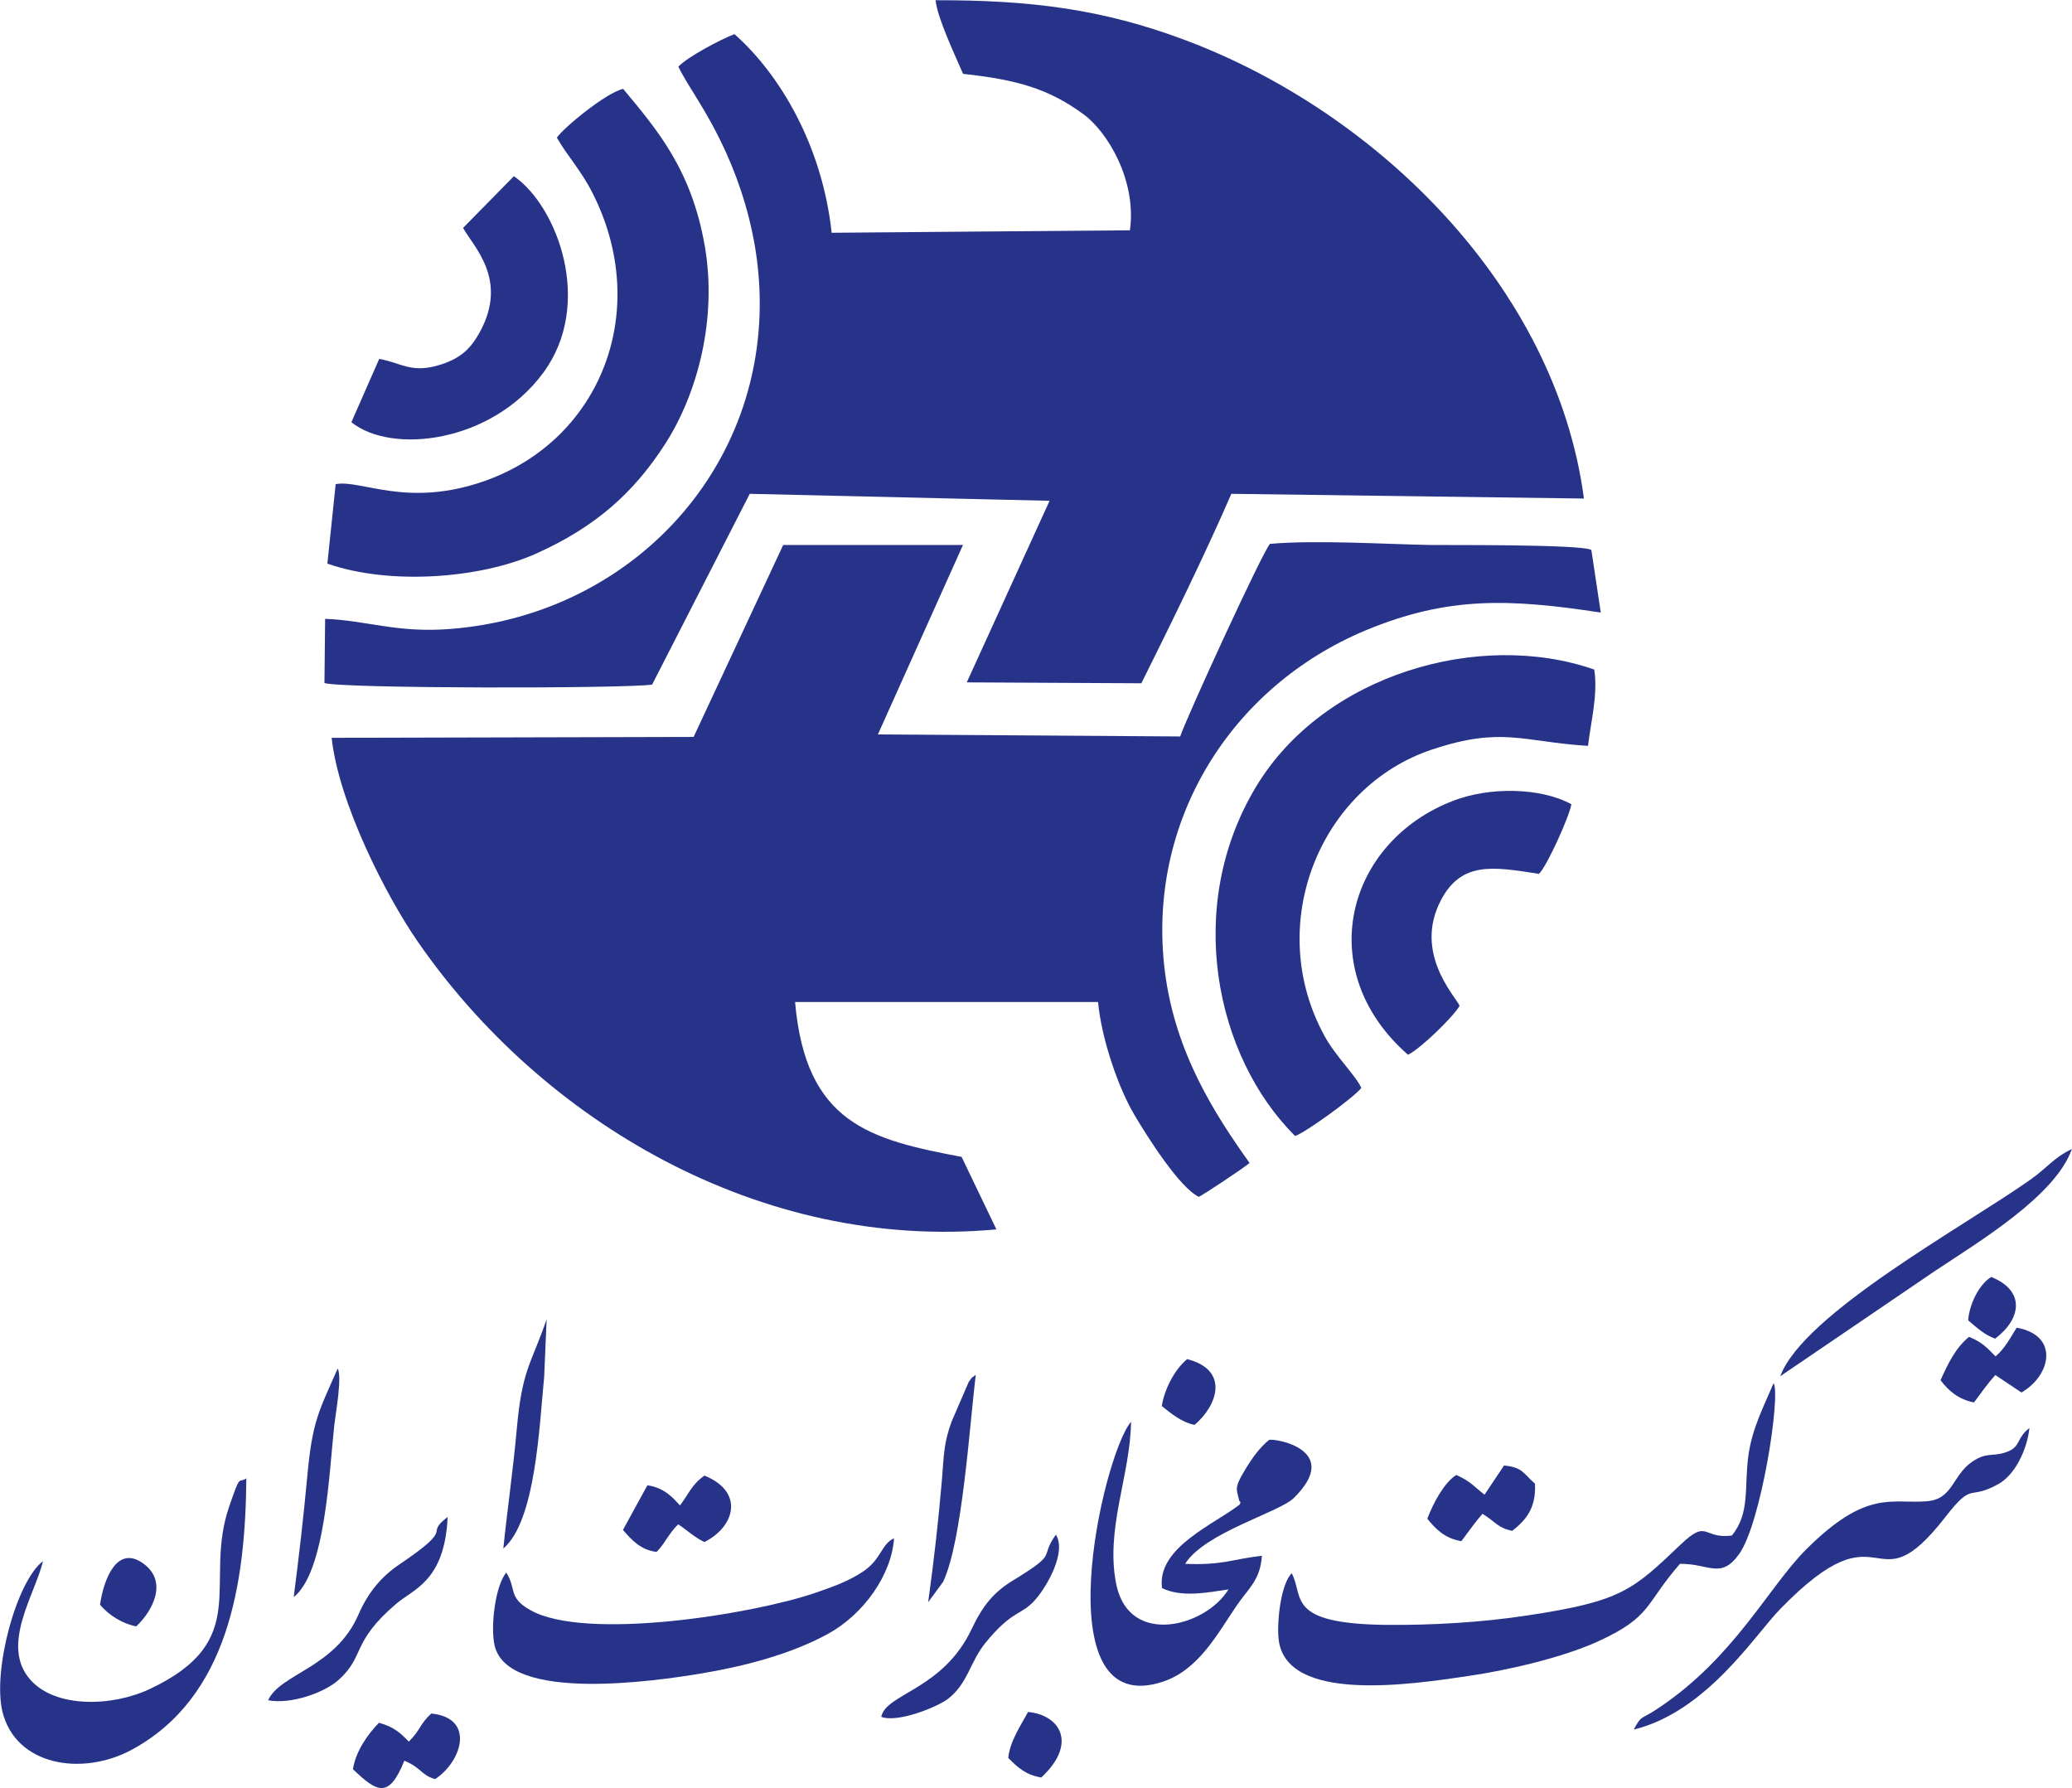
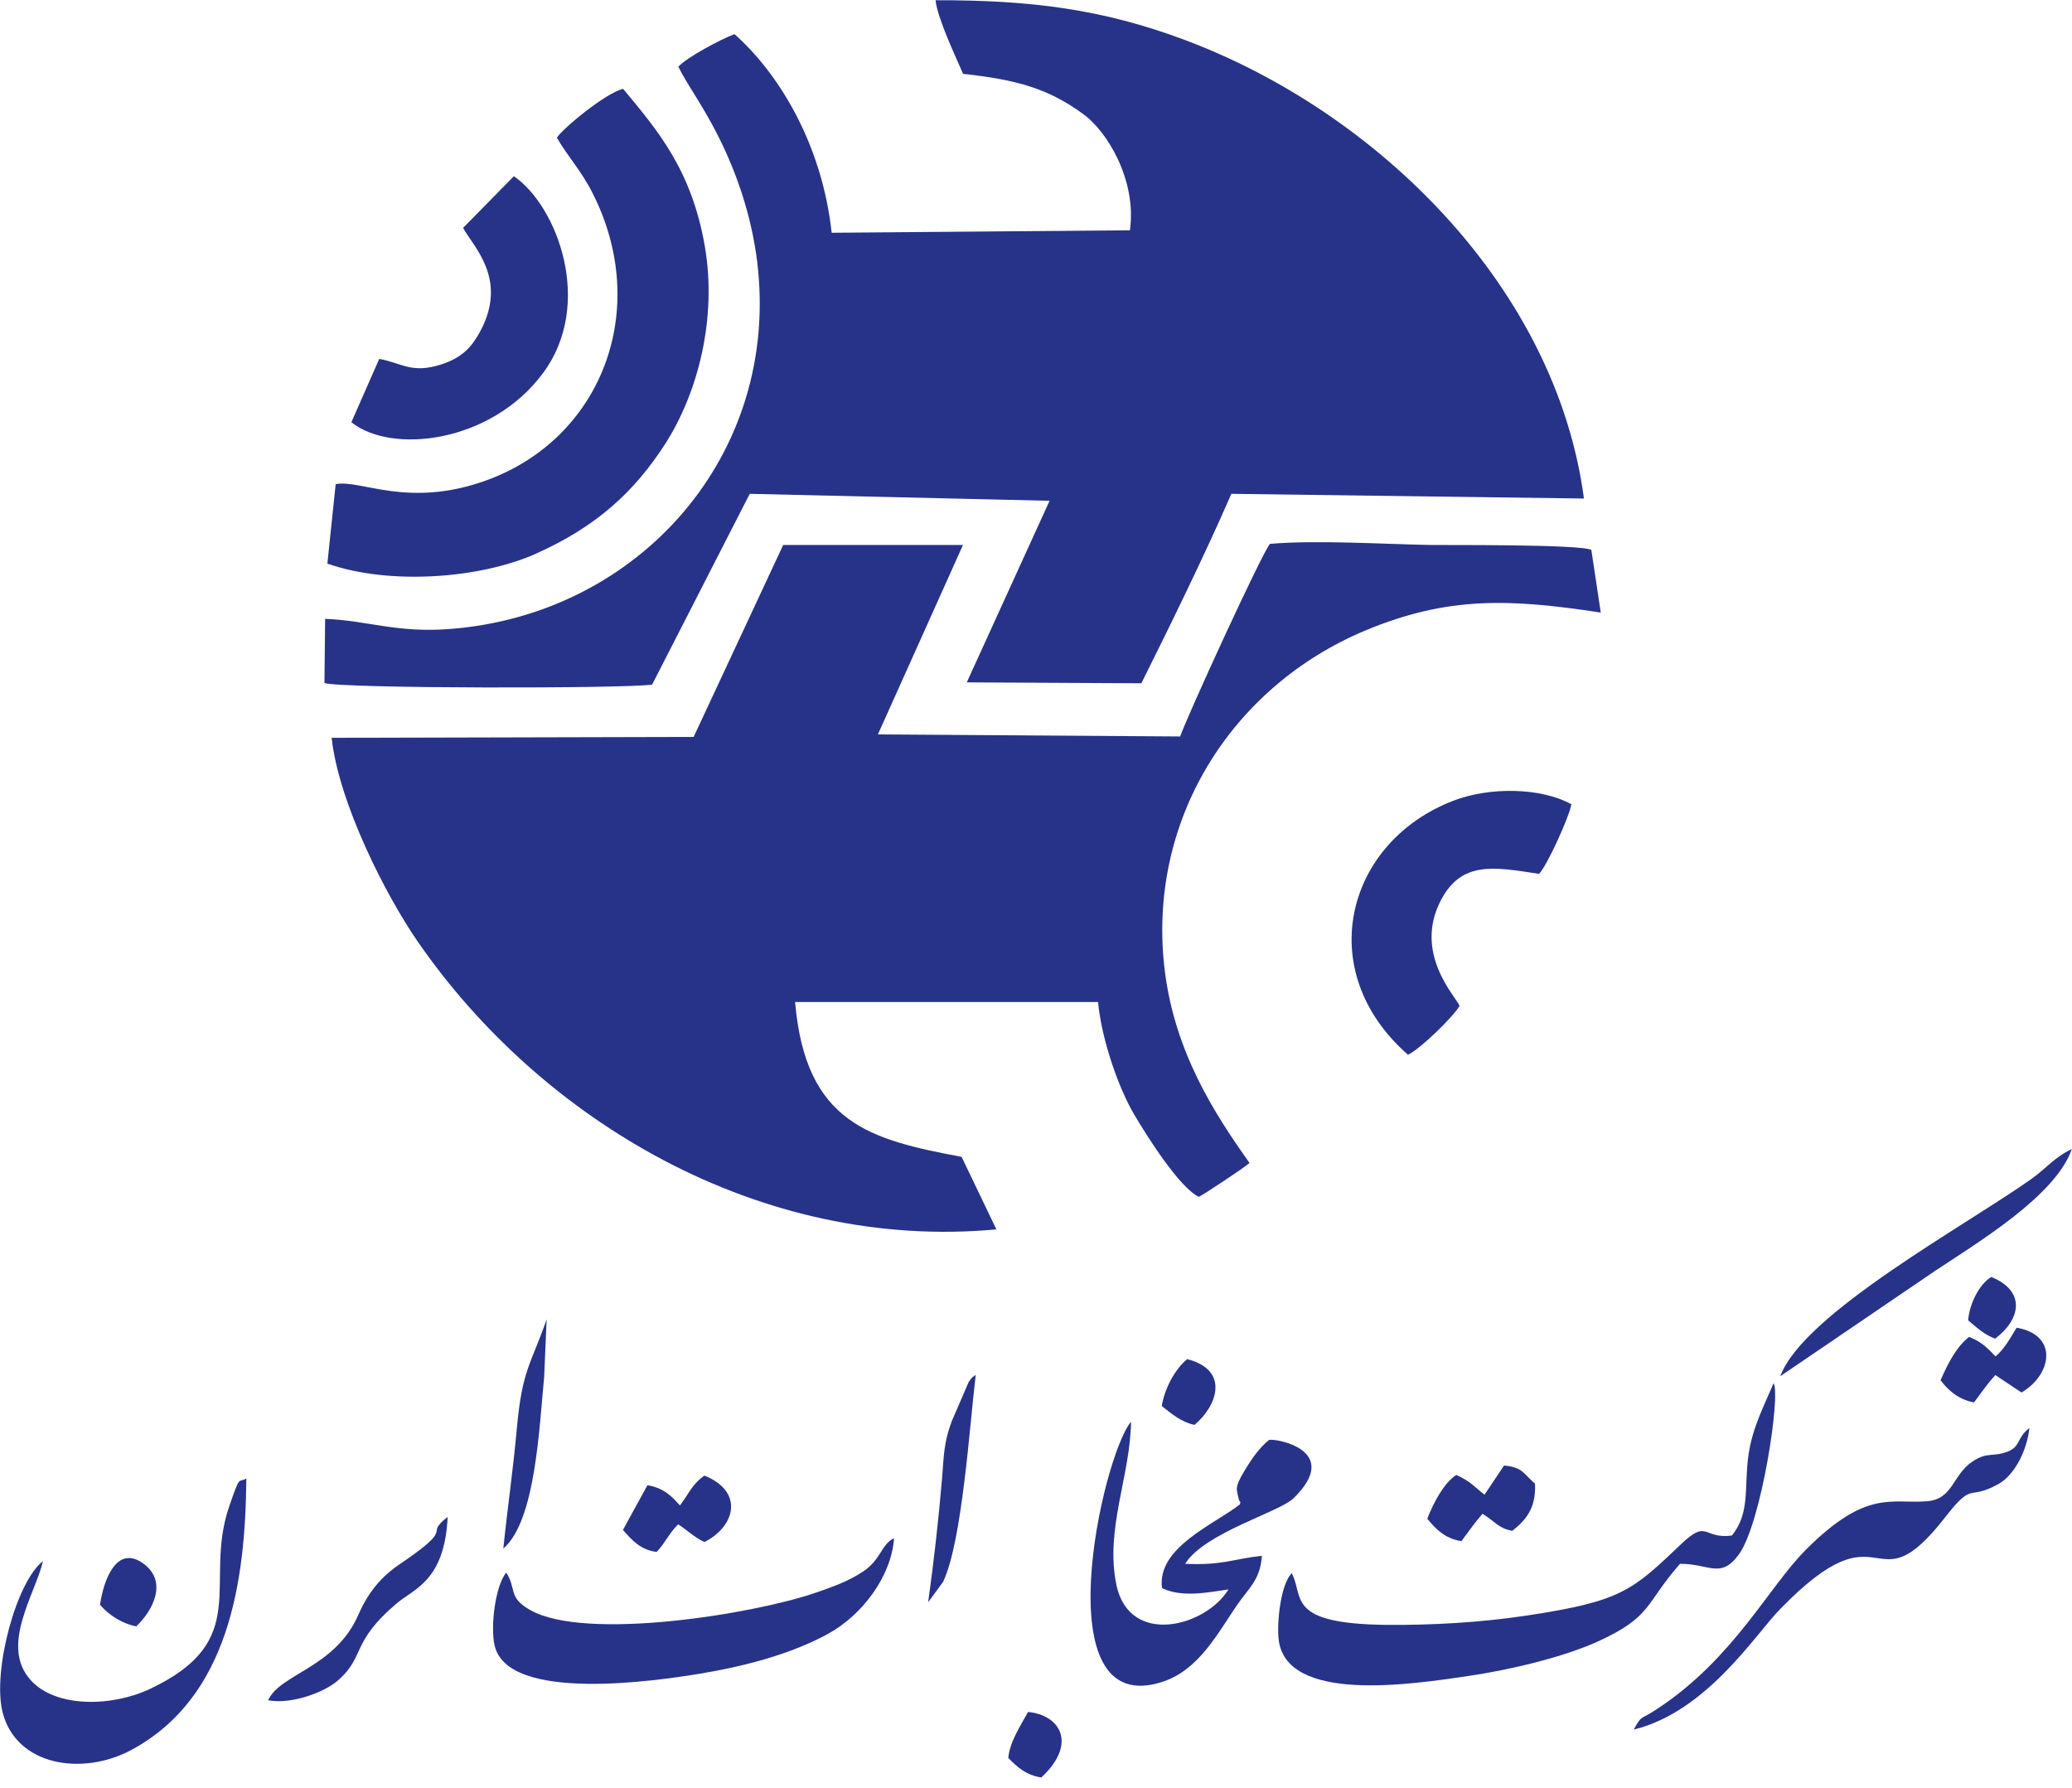
<svg xmlns="http://www.w3.org/2000/svg" xml:space="preserve" width="0.904in" height="0.78in" version="1.1" style="shape-rendering:geometricPrecision; text-rendering:geometricPrecision; image-rendering:optimizeQuality; fill-rule:evenodd; clip-rule:evenodd" viewBox="0 0 92.31 79.66">
  <defs>
    <style type="text/css">
   
    .fil0 {fill:#273389}
   
  </style>
  </defs>
  <g id="Layer_x0020_1">
    <g id="_3075654359808">
      <path class="fil0" d="M42.89 24.28l-8 -0 -3.99 8.55 -16.13 0.04c0.32,2.93 2.44,7.06 3.83,9.07 5.5,7.97 15.25,13.81 25.79,12.83l-1.55 -3.23c-4.08,-0.77 -6.95,-1.49 -7.42,-6.9l13.5 0c0.15,1.63 0.9,3.82 1.62,5.03 0.59,1 2.02,3.25 2.87,3.65 0.17,-0.07 2.06,-1.32 2.26,-1.51 -1.56,-2.19 -3.31,-4.91 -3.77,-8.51 -0.85,-6.68 2.93,-12.71 8.95,-15.22 3.66,-1.52 6.4,-1.41 10.47,-0.79l-0.42 -2.79c-0.45,-0.26 -6.64,-0.21 -7.15,-0.22 -2.17,-0.04 -5.09,-0.23 -7.17,-0.05 -0.36,0.41 -3.72,7.74 -4,8.58l-13.47 -0.09 3.8 -8.46z" />
      <path class="fil0" d="M42.91 3.29c2.36,0.26 3.78,0.64 5.36,1.8 1.07,0.78 2.38,2.95 2.07,5.17l-13.29 0.11c-0.42,-3.89 -2.31,-7.06 -4.33,-8.85 -0.59,0.22 -2.12,1.03 -2.5,1.45 0.46,0.95 1.26,1.91 2.14,3.86 0.65,1.44 1.16,3.12 1.37,4.82 1.06,8.62 -5.28,15.72 -13.67,16.37 -2.38,0.19 -3.71,-0.38 -5.58,-0.45l-0.03 2.86c0.81,0.25 13.34,0.25 14.6,0.07l4.35 -8.5 13.36 0.31 -3.69 8.09 7.78 0.04c1.34,-2.69 2.84,-5.75 4.01,-8.44l15.71 0.21c-1.25,-9.43 -9.23,-17.24 -17.81,-20.44 -3.64,-1.36 -6.83,-1.77 -11.08,-1.76 0.08,0.8 0.9,2.52 1.23,3.29z" />
      <path class="fil0" d="M24.81 6.14c0.47,0.82 1.09,1.47 1.59,2.47 2.62,5.17 0.41,10.94 -4.76,12.8 -3.49,1.25 -5.56,-0.06 -6.69,0.16l-0.37 3.54c2.77,0.97 6.82,0.67 9.31,-0.45 2.67,-1.2 4.36,-2.73 5.76,-4.91 1.44,-2.26 2.3,-5.56 1.75,-8.77 -0.59,-3.42 -2.12,-5.19 -3.64,-7.02 -0.75,0.16 -2.67,1.74 -2.96,2.18z" />
-       <path class="fil0" d="M70.75 33.24c0.13,-1.11 0.45,-2.29 0.28,-3.41 -5.09,-1.78 -12.05,0.2 -15.07,5.22 -3.21,5.32 -1.83,12.01 1.74,15.56 0.49,-0.17 2.61,-1.71 2.95,-2.14 -0.22,-0.52 -1.15,-1.42 -1.63,-2.3 -2.73,-4.96 -0.22,-11.12 4.79,-12.78 3.1,-1.03 3.99,-0.35 6.94,-0.16z" />
      <path class="fil0" d="M68.56 38.94c0.37,-0.36 1.37,-2.59 1.45,-3.11 -1.39,-0.76 -3.67,-0.77 -5.25,-0.16 -4.77,1.82 -6.32,7.56 -2.03,11.32 0.54,-0.25 2.03,-1.7 2.3,-2.18 -0.18,-0.42 -2.07,-2.35 -0.83,-4.71 0.92,-1.75 2.35,-1.48 4.36,-1.17z" />
      <path class="fil0" d="M74.86 69.67c1.29,-0.01 1.81,0.7 2.62,-0.43 0.99,-1.37 1.87,-7.1 1.54,-7.62 -0.4,0.96 -0.95,1.99 -1.12,3.21 -0.2,1.41 0.09,2.57 -0.74,3.58 -1.3,0.17 -1.06,-0.77 -2.28,0.4 -2.16,2.06 -2.66,2.53 -6.83,3.16 -2.03,0.31 -4.25,0.44 -6.33,0.42 -4.46,-0.06 -3.61,-1.25 -4.17,-2.3 -0.48,0.47 -0.66,2.11 -0.59,2.88 0.25,2.96 5.99,2.06 8.44,1.7 1.86,-0.27 4.25,-0.84 5.79,-1.54 2.43,-1.11 2.08,-1.66 3.66,-3.46z" />
      <path class="fil0" d="M20.62 10.14c0.44,0.83 2.05,2.29 0.75,4.66 -0.37,0.67 -0.79,1.14 -1.73,1.44 -1.32,0.42 -1.73,-0.07 -2.75,-0.25l-1.24 2.82c1.79,1.44 6.23,0.93 8.54,-2.19 2.28,-3.07 0.64,-7.44 -1.3,-8.77l-2.26 2.3z" />
      <path class="fil0" d="M22.55 70.06c-0.49,0.59 -0.71,2.41 -0.52,3.24 0.58,2.58 7.28,1.57 9.12,1.27 2.07,-0.34 4.1,-0.89 5.72,-1.77 1.61,-0.88 2.85,-2.64 2.96,-4.27 -0.58,0.27 -0.56,0.94 -1.39,1.49 -0.67,0.44 -1.31,0.66 -2.08,0.93 -2.81,0.97 -10.29,2.17 -12.74,0.78 -1.01,-0.57 -0.6,-0.95 -1.07,-1.67z" />
      <path class="fil0" d="M54.73 70.81c-1.01,1.66 -4.4,2.56 -4.99,-0.19 -0.52,-2.48 0.62,-4.87 0.65,-7.28 -1.29,1.53 -3.94,13.36 1.42,11.58 1.6,-0.53 2.44,-2.15 3.28,-3.38 0.53,-0.78 1.06,-1.14 1.13,-2.23 -1.36,0.16 -1.75,0.43 -3.42,0.36 0.87,-1.39 4.18,-2.29 4.83,-2.92 2.21,-2.16 -0.83,-2.68 -1.09,-2.6 -0.42,0.34 -0.76,0.81 -1.11,1.4 -0.45,0.74 -0.33,0.81 -0.24,1.23 0.06,0.26 0.11,0 0.05,0.24 -1.09,0.87 -3.71,1.91 -3.47,3.73 0.87,0.43 2.02,0.2 2.96,0.06z" />
      <path class="fil0" d="M10.98 65.86c-0.39,0.25 -0.25,-0.27 -0.78,1.27 -1.16,3.4 1.08,5.95 -3.54,8.12 -1.68,0.79 -4.19,0.85 -5.31,-0.41 -1.36,-1.53 0.2,-3.79 0.56,-5.29 -1.18,0.89 -2.25,4.85 -1.81,6.7 0.59,2.42 3.55,2.89 5.75,1.71 4.34,-2.34 5.08,-7.47 5.12,-12.11z" />
-       <path class="fil0" d="M72.81 77.05c3.24,-0.81 5.38,-4.21 6.48,-5.34 4.77,-4.92 4.07,0.13 7.38,-4.12 1.27,-1.63 0.98,-0.71 2.36,-1.47 0.73,-0.4 1.28,-1.5 1.39,-2.5 -0.58,0.44 -0.38,0.82 -0.97,1.05 -0.67,0.26 -0.9,-0.01 -1.58,0.45 -0.89,0.61 -0.85,1.66 -2,1.76 -1.58,0.14 -2.68,-0.57 -5.41,2.16 -1.66,1.66 -3.2,4.82 -6.59,7.07 -0.82,0.55 -0.7,0.26 -1.07,0.92z" />
+       <path class="fil0" d="M72.81 77.05c3.24,-0.81 5.38,-4.21 6.48,-5.34 4.77,-4.92 4.07,0.13 7.38,-4.12 1.27,-1.63 0.98,-0.71 2.36,-1.47 0.73,-0.4 1.28,-1.5 1.39,-2.5 -0.58,0.44 -0.38,0.82 -0.97,1.05 -0.67,0.26 -0.9,-0.01 -1.58,0.45 -0.89,0.61 -0.85,1.66 -2,1.76 -1.58,0.14 -2.68,-0.57 -5.41,2.16 -1.66,1.66 -3.2,4.82 -6.59,7.07 -0.82,0.55 -0.7,0.26 -1.07,0.92" />
      <path class="fil0" d="M86.2 56.63c1.97,-1.31 5.39,-3.36 6.11,-5.44 -0.81,0.39 -1.08,0.82 -1.84,1.36 -2.94,2.08 -10.13,5.98 -11.15,8.76l6.88 -4.68z" />
      <path class="fil0" d="M11.95 75.75c1.01,0.19 2.49,-0.34 3.12,-0.9 1.2,-1.06 0.55,-1.68 2.59,-3.41 0.76,-0.65 2.15,-1 2.28,-3.86 -1.13,0.88 0.48,0.34 -2.17,2.13 -0.75,0.51 -1.36,1.2 -1.8,2.21 -1.03,2.39 -3.5,2.64 -4.03,3.83z" />
-       <path class="fil0" d="M39.27 76.49c0.71,0.27 2.48,-0.43 2.97,-0.81 0.88,-0.68 0.97,-1.64 1.67,-2.5 1.23,-1.5 1.58,-1.18 2.23,-1.93 0.49,-0.56 1.39,-2.1 0.9,-2.88 -0.78,1.1 0.18,0.76 -1.91,2.04 -0.84,0.51 -1.34,1.1 -1.84,2.16 -1.28,2.72 -3.84,2.88 -4.03,3.92z" />
-       <path class="fil0" d="M19.38 79.26c1.2,-0.78 1.8,-2.73 -0.17,-2.92 -0.51,0.46 -0.47,0.72 -1,1.25 -0.36,-0.36 -0.62,-0.64 -1.33,-0.84 -0.48,0.49 -1.04,1.26 -1.16,2.07 1.09,1.05 1.61,1.31 2.29,-0.38 0.78,0.33 0.74,0.64 1.37,0.82z" />
      <path class="fil0" d="M31.38 68.7c1.4,-0.71 1.76,-2.26 0,-2.96 -0.56,0.39 -0.7,0.82 -1.09,1.33 -0.33,-0.37 -0.71,-0.79 -1.45,-0.9l-1.09 1.99c0.38,0.43 0.77,0.89 1.5,0.98 0.38,-0.39 0.52,-0.79 0.96,-1.23 0.38,0.24 0.69,0.56 1.17,0.79z" />
      <path class="fil0" d="M67.39 68.19c0.59,-0.47 1.05,-0.99 1,-2.09 -0.53,-0.46 -0.54,-0.73 -1.38,-0.81l-0.87 1.3c-0.43,-0.33 -0.62,-0.6 -1.26,-0.88 -0.53,0.34 -1.01,1.22 -1.29,1.95 0.37,0.45 0.77,0.88 1.52,1 0.34,-0.46 0.64,-0.88 0.94,-1.22 0.57,0.35 0.69,0.64 1.33,0.76z" />
      <path class="fil0" d="M90.06 62.04c1.35,-0.78 1.68,-2.56 -0.21,-2.89 -0.24,0.38 -0.52,0.93 -0.94,1.28 -0.36,-0.37 -0.6,-0.64 -1.18,-0.87 -0.59,0.47 -0.94,1.19 -1.27,1.93 0.33,0.44 0.79,0.86 1.49,0.99 0.34,-0.46 0.64,-0.88 0.95,-1.22l1.17 0.78z" />
      <path class="fil0" d="M42.03 70.44c0.84,-1.8 1.17,-6.97 1.44,-9.19 -0.28,0.22 -0.08,0.02 -0.31,0.31l-0.76 1.76c-0.35,0.94 -0.35,1.5 -0.43,2.53 -0.16,1.89 -0.36,3.65 -0.62,5.53l0.69 -0.94z" />
-       <path class="fil0" d="M13.07 71.16c1.43,-1.11 1.59,-5.61 1.82,-7.68 0.07,-0.6 0.35,-2.11 0.15,-2.51 -0.86,1.95 -1.13,2.34 -1.36,4.85 -0.17,1.85 -0.37,3.54 -0.6,5.34z" />
      <path class="fil0" d="M22.43 68.98c1.43,-1.24 1.59,-5.4 1.81,-7.64l0.11 -2.56c-0.71,2.04 -1.09,2.22 -1.33,4.88 -0.16,1.8 -0.43,3.65 -0.6,5.33z" />
      <path class="fil0" d="M6.07 72.45c0.72,-0.68 1.43,-1.99 0.3,-2.8 -1.17,-0.84 -1.76,0.72 -1.92,1.84 0.41,0.5 1.05,0.86 1.62,0.97z" />
      <path class="fil0" d="M46.39 79.19c1.64,-1.53 0.82,-2.79 -0.59,-2.92 -0.27,0.51 -0.82,1.31 -0.88,2.05 0.44,0.44 0.78,0.75 1.47,0.87z" />
      <path class="fil0" d="M53.22 63.48c1.01,-0.85 1.58,-2.44 -0.33,-2.93 -0.59,0.49 -1.02,1.38 -1.13,2.09 0.38,0.3 0.86,0.72 1.46,0.84z" />
      <path class="fil0" d="M88.89 59.64c1.17,-0.88 1.36,-2.13 -0.17,-2.75 -0.55,0.33 -0.98,1.23 -1.03,1.93 0.44,0.38 0.73,0.64 1.2,0.82z" />
    </g>
  </g>
</svg>